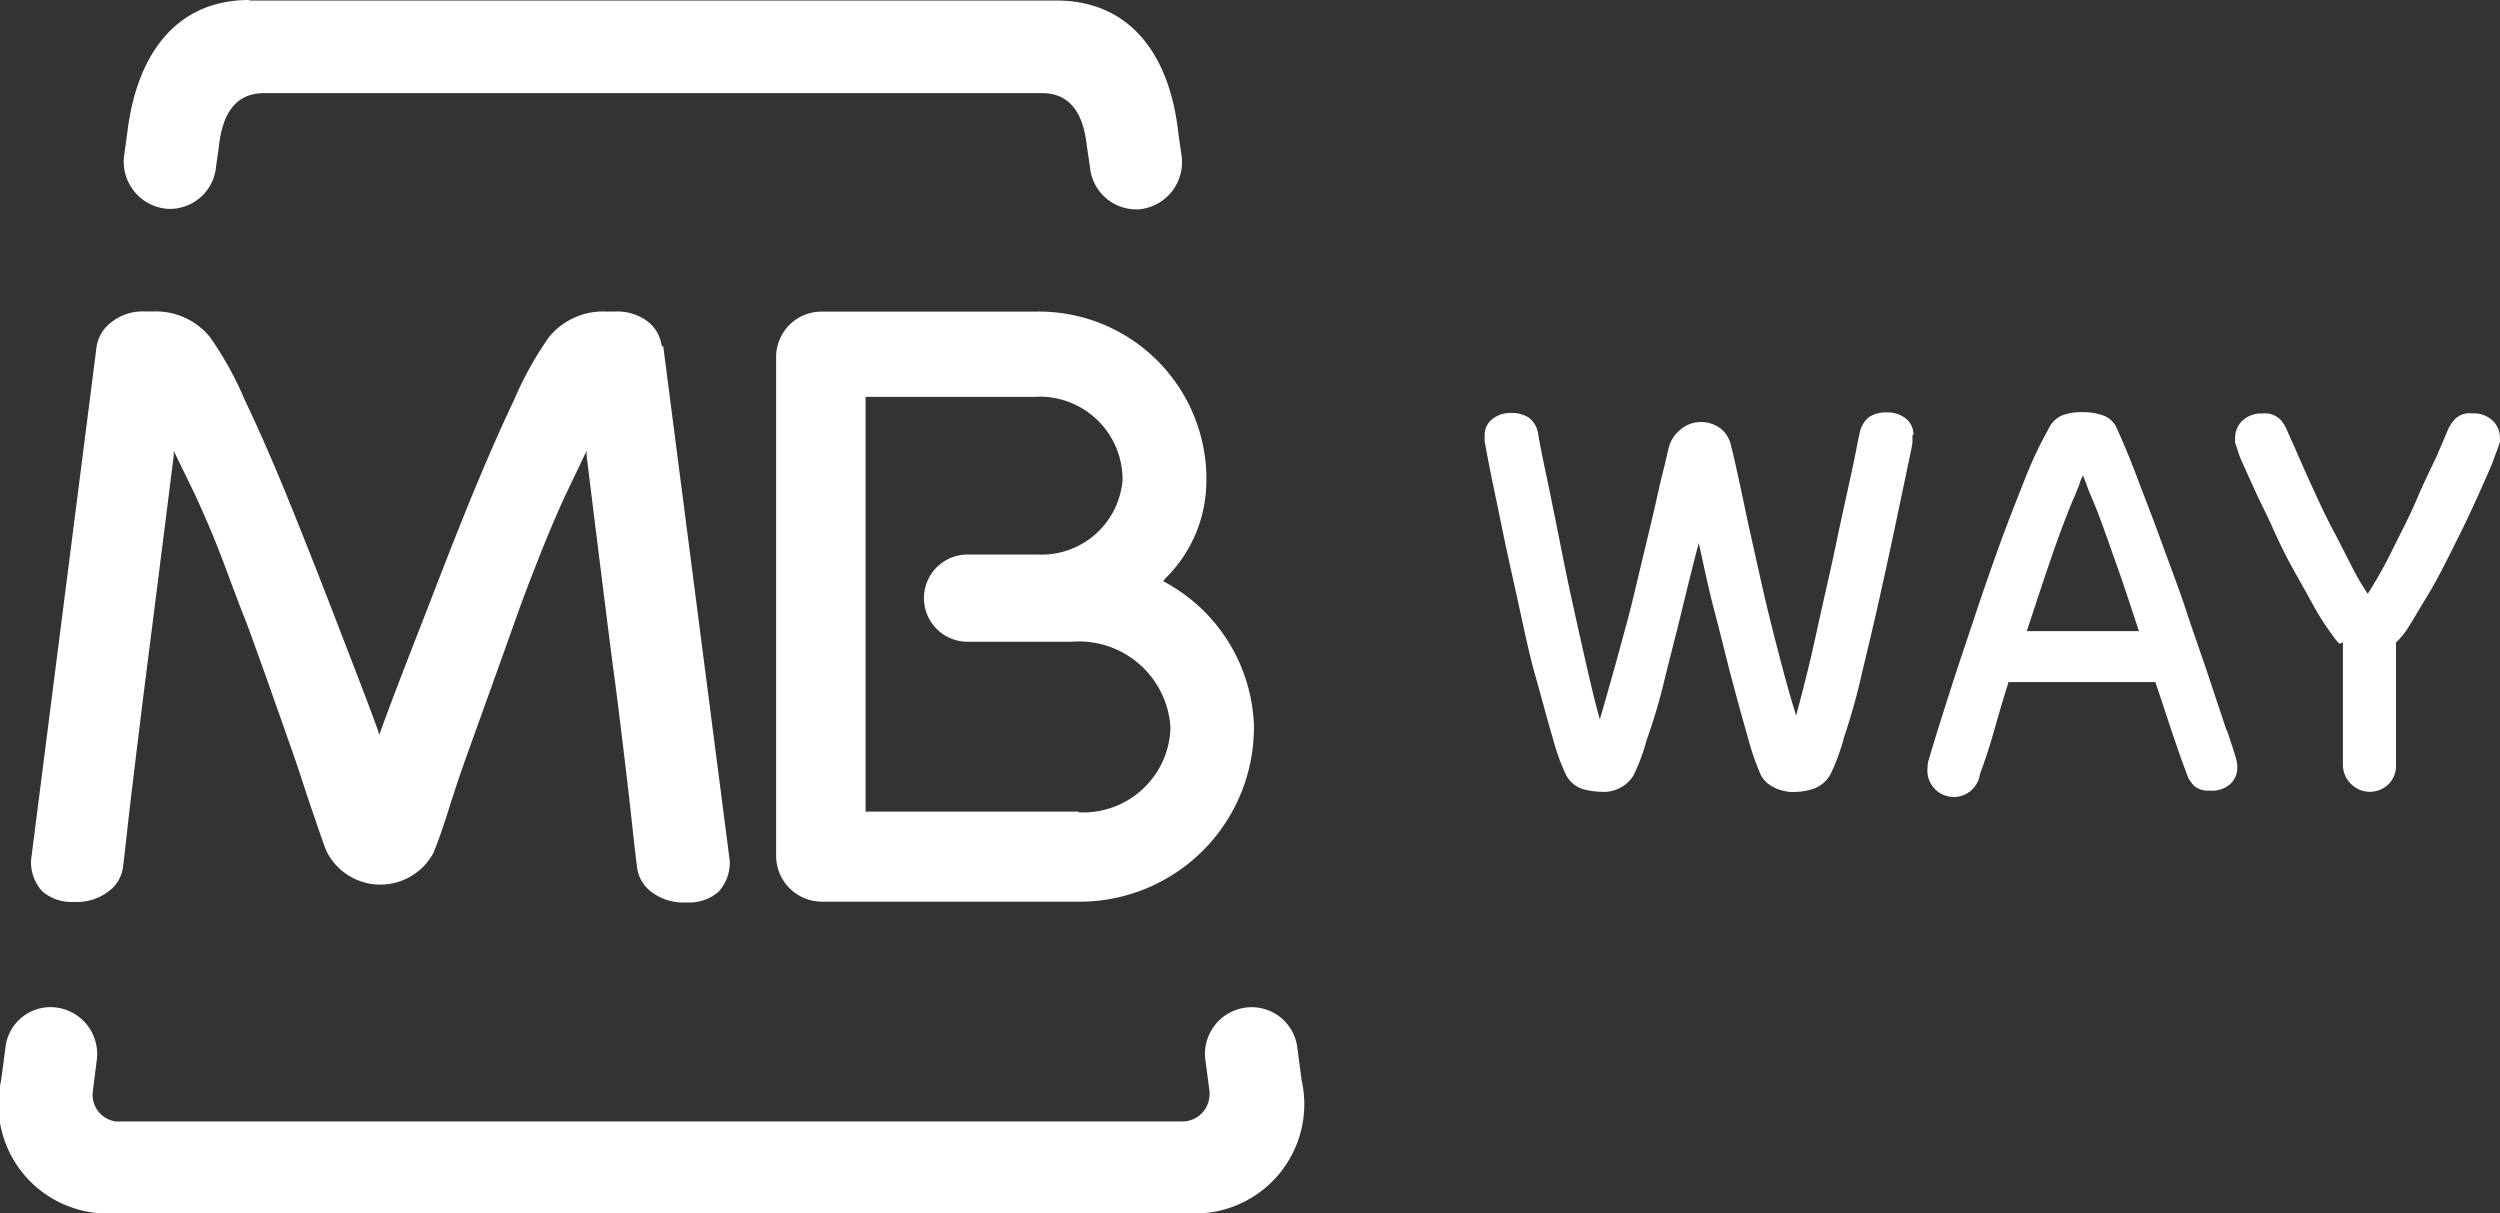
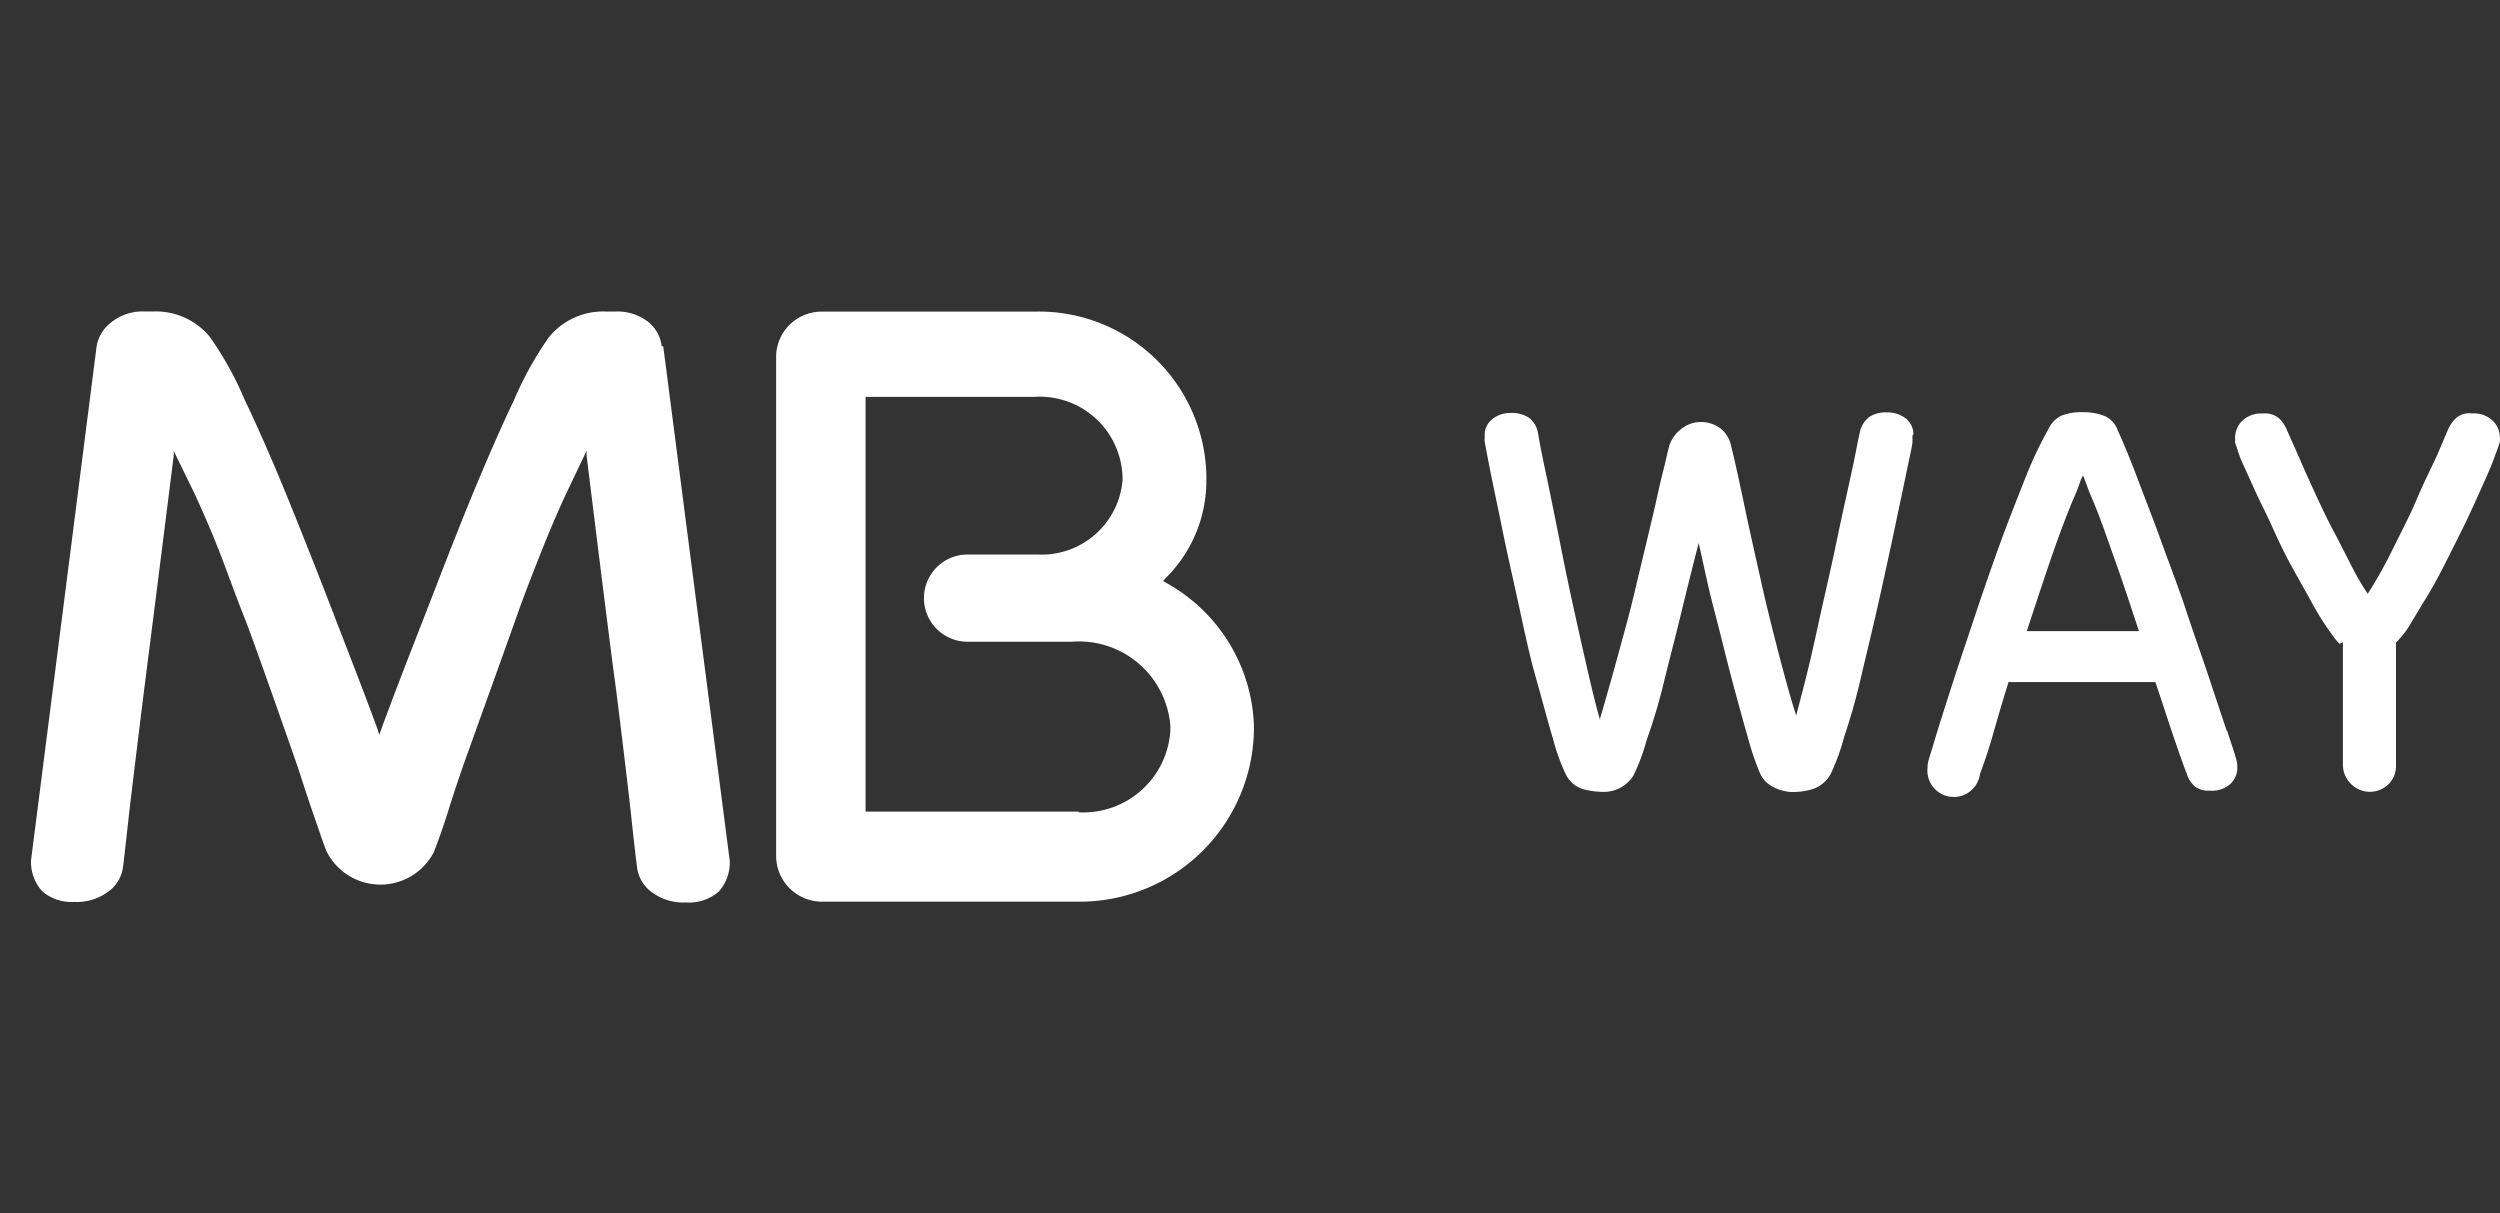
<svg xmlns="http://www.w3.org/2000/svg" id="Group_15731" data-name="Group 15731" width="38.579" height="18.726" viewBox="0 0 38.579 18.726">
  <rect x="0" y="0" width="38.579" height="18.726" fill="#333333" stroke="none" />
-   <path id="Path_436" data-name="Path 436" d="M448.114,29.413H431.259a1.684,1.684,0,0,1-1.6-2.058l.065-.492a.7.7,0,0,1,.773-.63h0a.723.723,0,0,1,.64.791h0l-.064.506a.414.414,0,0,0,.36.463h16.448a.419.419,0,0,0,.425-.414h0a.321.321,0,0,0,0-.051l-.067-.506a.721.721,0,0,1,.64-.788.71.71,0,0,1,.783.629h0l.065.492a1.687,1.687,0,0,1-1.615,2.058M432.2,13.908a.716.716,0,0,0,.775-.649l.049-.352c.053-.441.24-.783.689-.783h12.009c.449,0,.635.341.686.783l.053.358a.719.719,0,0,0,.773.651.731.731,0,0,0,.643-.807l-.053-.372c-.127-1.162-.711-2.042-1.884-2.042H433.489v-.008c-1.162,0-1.744.883-1.883,2.042l-.051.372h0a.729.729,0,0,0,.643.806" transform="translate(-429.641 -10.687)" fill="#fff" />
  <path id="Path_437" data-name="Path 437" d="M447.9,22.163l-.054-.032.04-.046a2.109,2.109,0,0,0,.627-1.509v-.092a2.585,2.585,0,0,0-2.656-2.51h-3.289a.7.7,0,0,0-.694.715v7.677a.707.707,0,0,0,.7.713h4.036a2.69,2.69,0,0,0,2.637-2.725,2.621,2.621,0,0,0-1.345-2.19m.056,2.268a1.346,1.346,0,0,1-1.416,1.268v-.011h-3.288v-6.4h2.605a1.279,1.279,0,0,1,1.361,1.284,1.254,1.254,0,0,1-1.316,1.149h-1.076a.673.673,0,1,0,0,1.346h1.606a1.415,1.415,0,0,1,1.523,1.291.608.608,0,0,1,0,.07m-7.825-5.92,1.026,7.938a.665.665,0,0,1-.175.482.7.7,0,0,1-.5.162.806.806,0,0,1-.516-.15.558.558,0,0,1-.24-.4c-.035-.269-.065-.557-.1-.88s-.2-1.7-.25-2.056-.329-2.6-.428-3.414v-.07l-.328.689q-.165.354-.364.85c-.131.331-.269.681-.4,1.053s-.777,2.168-.777,2.168c-.059.164-.172.495-.269.807s-.2.579-.221.63a.929.929,0,0,1-1.649-.006c-.027-.051-.119-.325-.224-.63s-.207-.632-.269-.807c0,0-.633-1.813-.775-2.169s-.269-.718-.4-1.052-.256-.614-.364-.851l-.331-.68v.07c-.1.807-.385,3.057-.431,3.414s-.213,1.725-.25,2.045-.067.616-.1.88a.556.556,0,0,1-.24.4.807.807,0,0,1-.513.151.694.694,0,0,1-.493-.162.668.668,0,0,1-.175-.482l1.012-7.93a.585.585,0,0,1,.207-.355.775.775,0,0,1,.517-.183h.164a1.076,1.076,0,0,1,.859.393,5.172,5.172,0,0,1,.538.971q.332.694.694,1.588t.727,1.843c.234.608.455,1.171.638,1.676l0,.009.018.053.019-.053c.183-.506.406-1.076.64-1.677s.484-1.256.724-1.843.474-1.125.694-1.588a5.369,5.369,0,0,1,.538-.971,1.076,1.076,0,0,1,.864-.4h.164a.781.781,0,0,1,.516.167.575.575,0,0,1,.2.371m19.3,1.373v.035a.544.544,0,0,1,0,.065c0,.048-.035.193-.086.441s-.113.538-.186.886-.156.724-.245,1.125-.183.783-.269,1.147a9.471,9.471,0,0,1-.269.958,3.178,3.178,0,0,1-.2.554.479.479,0,0,1-.269.242.932.932,0,0,1-.269.049.768.768,0,0,1-.11,0,1.132,1.132,0,0,1-.156-.035.647.647,0,0,1-.162-.086.4.4,0,0,1-.129-.162,4.033,4.033,0,0,1-.193-.57c-.078-.269-.159-.565-.248-.9s-.172-.689-.269-1.055-.164-.708-.237-1.026l0-.011c-.086.331-.175.686-.269,1.076s-.188.74-.269,1.076a8.749,8.749,0,0,1-.269.9,2.96,2.96,0,0,1-.2.538.539.539,0,0,1-.509.253,1.126,1.126,0,0,1-.269-.04.439.439,0,0,1-.269-.232,3.217,3.217,0,0,1-.2-.56c-.081-.269-.167-.6-.269-.961s-.18-.746-.269-1.152-.175-.783-.245-1.13-.135-.645-.183-.888-.075-.391-.084-.441a.5.5,0,0,1,0-.062v-.035a.305.305,0,0,1,.119-.25.437.437,0,0,1,.29-.094.476.476,0,0,1,.269.07.374.374,0,0,1,.145.24s.016.1.049.269.078.371.129.622.11.538.172.853.129.636.2.958.14.632.21.936.132.562.194.78c.059-.2.126-.438.2-.7s.148-.538.221-.807.14-.562.207-.842.129-.538.188-.786.1-.455.148-.643.076-.325.1-.417a.514.514,0,0,1,.172-.269.477.477,0,0,1,.3-.124.5.5,0,0,1,.328.1.458.458,0,0,1,.162.269c.073.293.143.627.22.993s.162.735.245,1.109.176.743.269,1.1.18.678.269.956c.059-.218.127-.476.2-.778s.137-.613.21-.936.145-.635.21-.95.129-.6.183-.847.1-.455.129-.611.051-.242.051-.247a.4.4,0,0,1,.146-.237.464.464,0,0,1,.269-.07.454.454,0,0,1,.294.094.311.311,0,0,1,.118.25m4.833,4.564c-.073-.218-.164-.49-.269-.808s-.232-.667-.35-1.027-.259-.721-.387-1.076-.259-.686-.374-.991-.218-.549-.3-.729a.376.376,0,0,0-.194-.218.862.862,0,0,0-.341-.062.834.834,0,0,0-.334.053.423.423,0,0,0-.2.207,6.159,6.159,0,0,0-.363.77c-.124.315-.261.657-.393,1.022s-.261.737-.385,1.111-.24.713-.342,1.031-.185.579-.25.789l-.113.374a.363.363,0,0,0-.019.119.407.407,0,0,0,.808.108c.059-.159.129-.36.2-.608s.148-.517.24-.807l-.008-.005h2.274c.1.29.185.56.269.807s.154.449.216.608a.443.443,0,0,0,.121.193.332.332,0,0,0,.234.067.417.417,0,0,0,.315-.1.339.339,0,0,0,.11-.269.365.365,0,0,0-.018-.119c-.017-.067-.067-.218-.14-.436m-3.09-1.537c.127-.387.245-.745.358-1.076s.228-.643.35-.939c.032-.067.062-.145.1-.242a.679.679,0,0,1,.059-.145c.006.016.027.062.059.153s.065.167.094.234c.129.307.231.616.347.939s.234.684.363,1.076Zm7.3-2.987a.282.282,0,0,1,0,.067l-.022.07-.1.269c-.051.126-.116.269-.193.441s-.159.353-.25.538-.194.39-.294.587-.2.377-.3.538-.193.326-.269.444a1.44,1.44,0,0,1-.175.21v1.884a.4.4,0,0,1-.114.3.411.411,0,0,1-.578,0,.415.415,0,0,1-.127-.31V23.078L466,23.1a.793.793,0,0,1-.086-.1l-.089-.124a4.427,4.427,0,0,1-.269-.441c-.094-.172-.2-.355-.3-.538s-.2-.39-.288-.587-.183-.379-.256-.538-.143-.317-.2-.441a1.717,1.717,0,0,1-.1-.269.385.385,0,0,1-.024-.07v-.067a.372.372,0,0,1,.113-.269.426.426,0,0,1,.315-.11.333.333,0,0,1,.269.092.582.582,0,0,1,.11.18l.089.2c.046.1.1.228.167.379s.143.317.228.5.17.358.269.538l.255.5a4.029,4.029,0,0,0,.232.393,6.7,6.7,0,0,0,.374-.665c.132-.269.269-.525.379-.786s.226-.49.317-.686l.159-.374a.589.589,0,0,1,.113-.18.312.312,0,0,1,.269-.092.419.419,0,0,1,.315.11.355.355,0,0,1,.113.269" transform="translate(-429.897 -13.165)" fill="#fff" />
</svg>